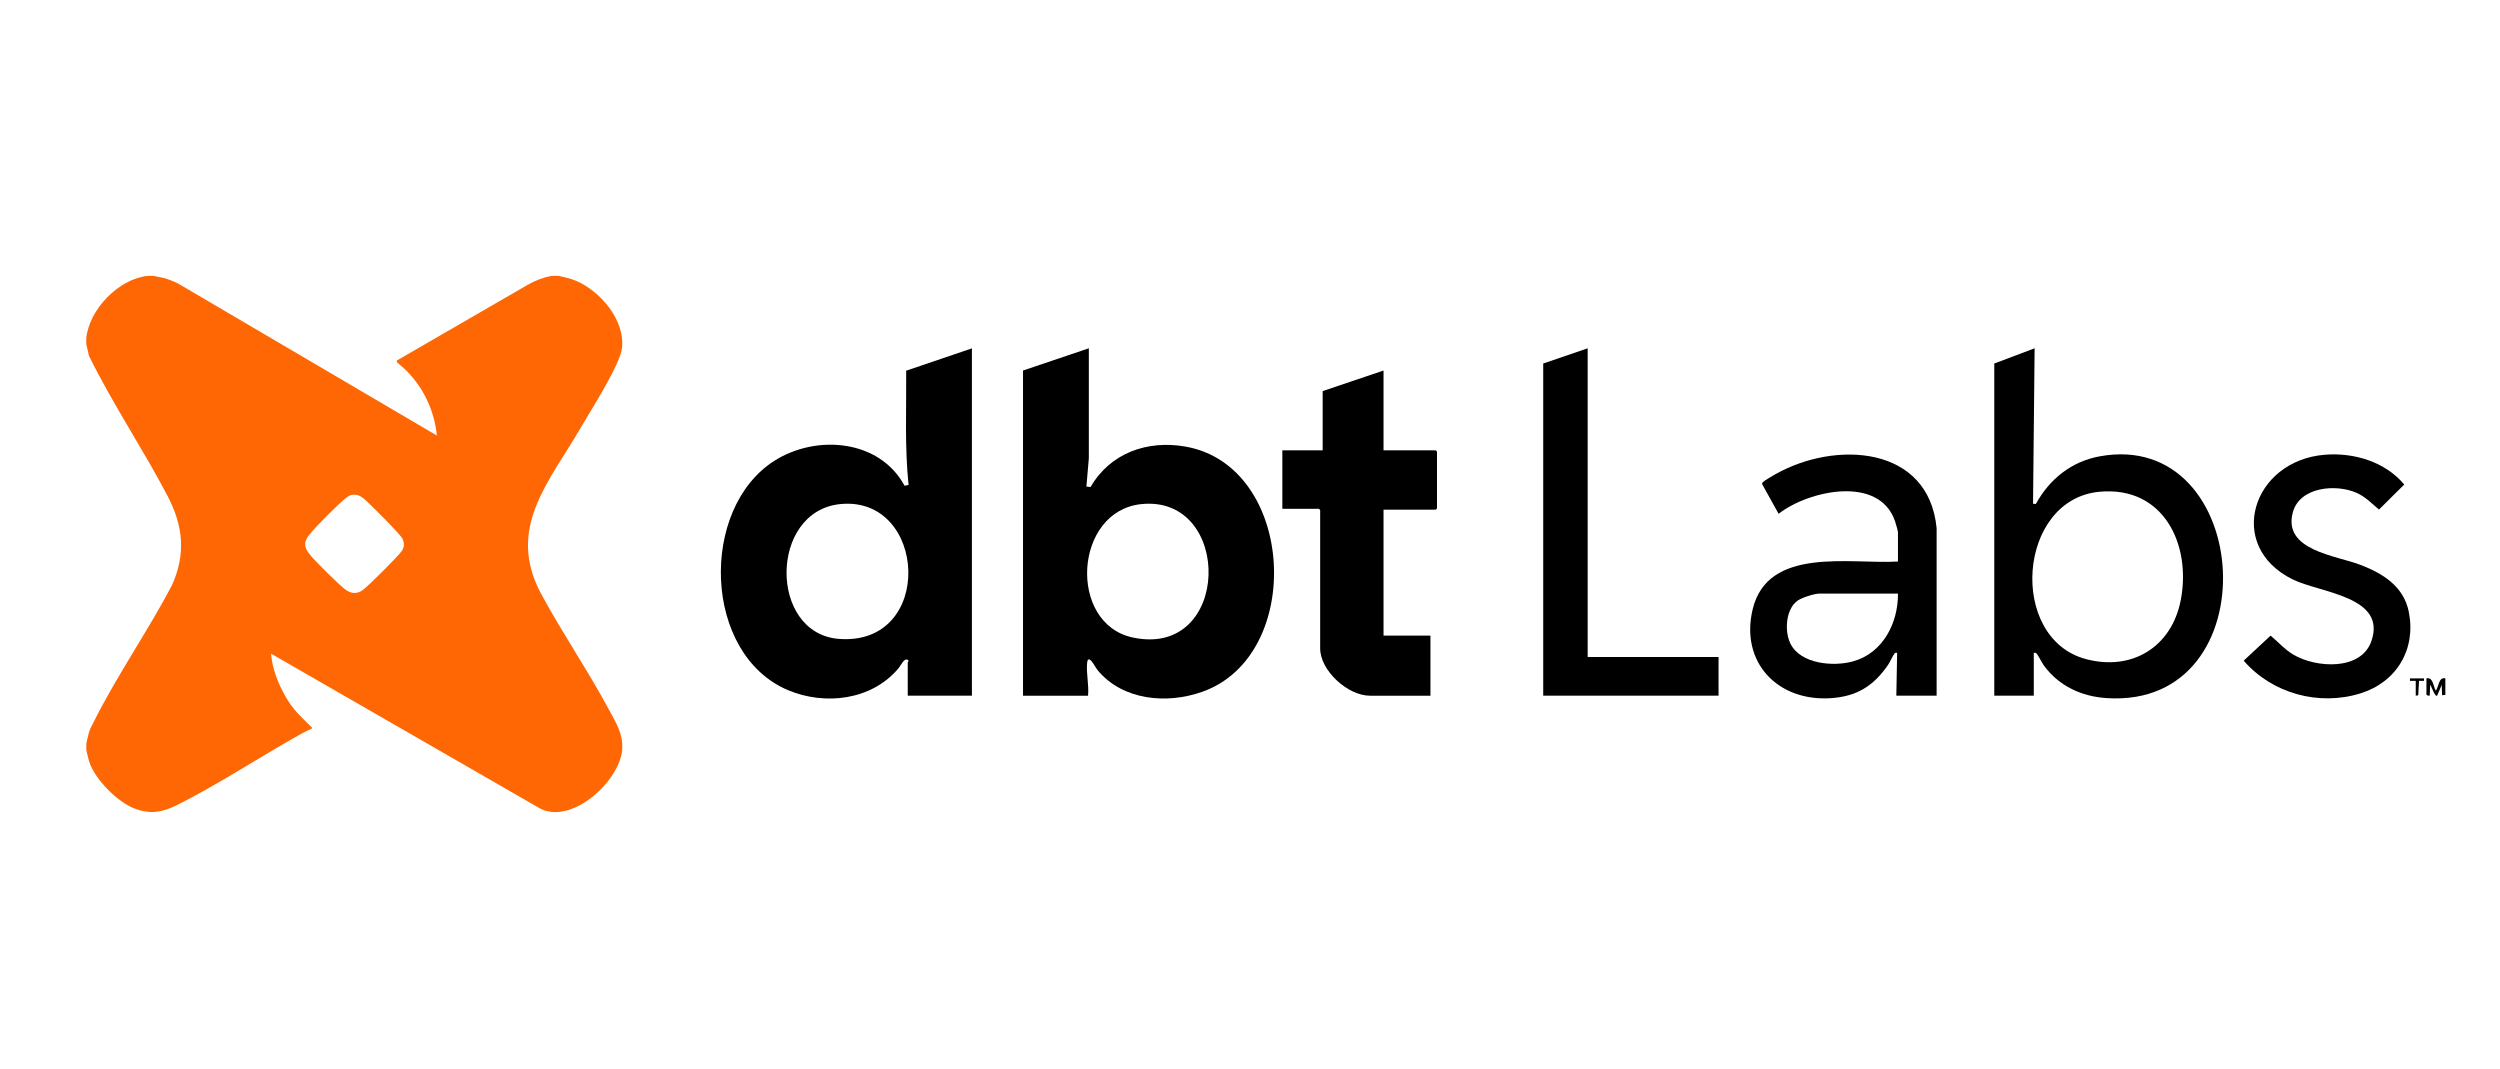
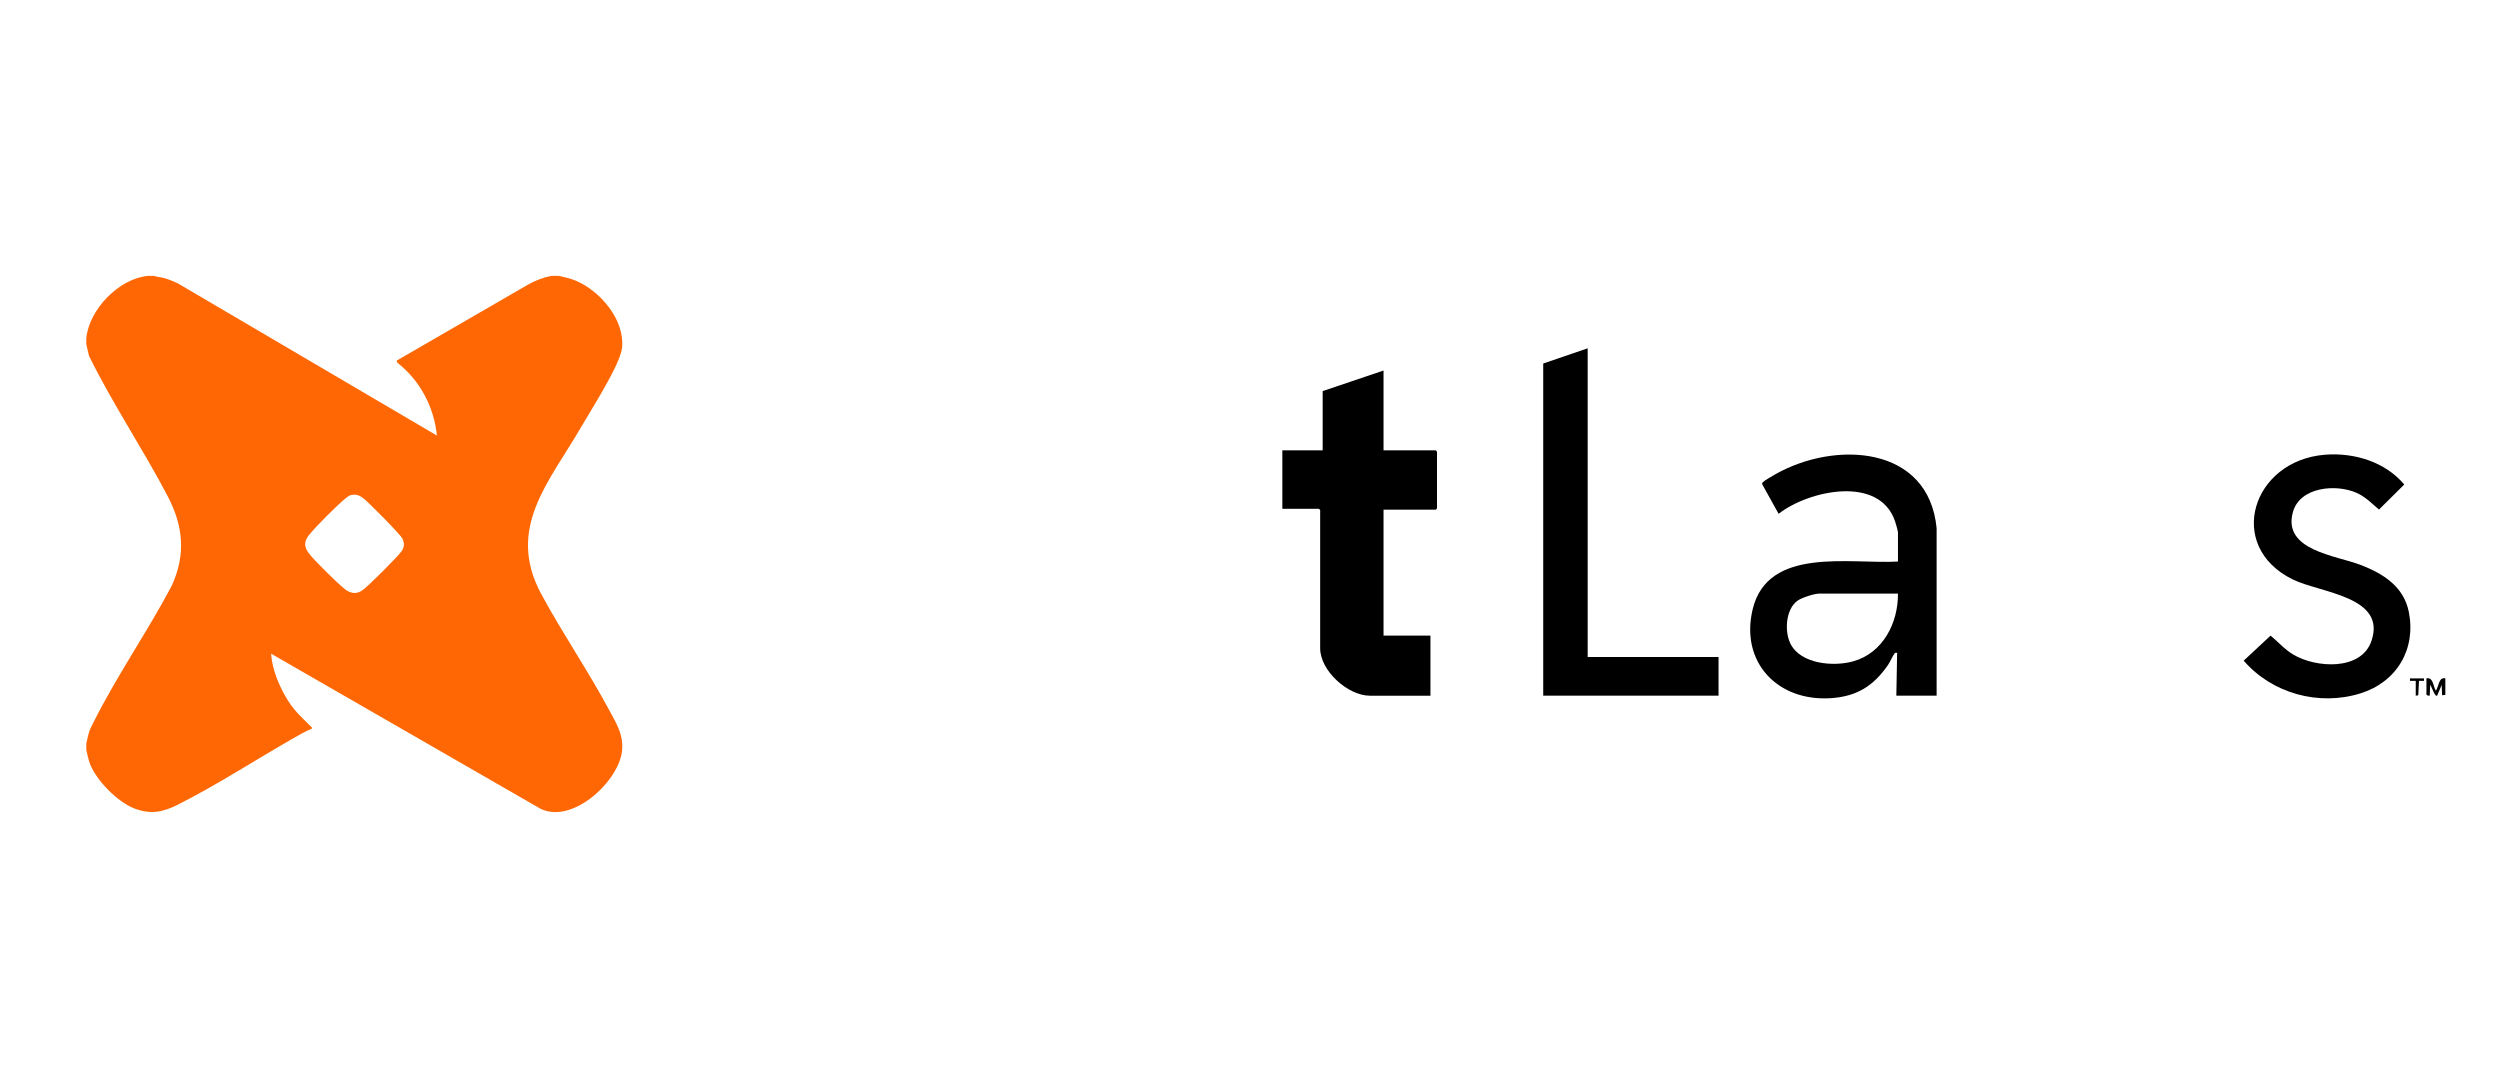
<svg xmlns="http://www.w3.org/2000/svg" width="145" height="62" viewBox="0 0 145 62" fill="none">
  <g clip-path="url(#clip0_8243_3915)">
    <path d="M8.919 16C9.119 16.061 9.322 16.075 9.528 16.13C9.788 16.201 10.042 16.313 10.288 16.42L25.34 25.262C25.176 23.61 24.357 22.061 23.049 21.038L23.003 20.918L30.61 16.517C31.041 16.273 31.49 16.097 31.979 16H32.408C32.758 16.078 33.098 16.151 33.428 16.294C34.836 16.901 36.247 18.565 36.079 20.173C35.978 21.145 34.274 23.784 33.705 24.769C31.87 27.947 29.326 30.63 31.396 34.461C32.615 36.717 34.108 38.898 35.328 41.176C35.735 41.936 36.151 42.566 36.087 43.477C35.961 45.247 33.247 47.82 31.36 46.913L15.723 37.914C15.782 38.766 16.132 39.642 16.55 40.381C17.001 41.174 17.415 41.525 18.036 42.142C18.076 42.182 18.105 42.184 18.087 42.259C17.713 42.415 17.356 42.623 17.005 42.824C14.818 44.071 12.534 45.557 10.305 46.676C9.431 47.115 8.709 47.255 7.762 46.878C6.814 46.502 5.59 45.27 5.222 44.31C5.119 44.042 5.075 43.775 5.006 43.498V43.116C5.071 42.868 5.109 42.62 5.195 42.375C5.254 42.209 5.348 42.049 5.426 41.89C6.767 39.201 8.56 36.631 9.963 33.967C10.783 32.17 10.634 30.527 9.74 28.808C8.302 26.051 6.534 23.434 5.161 20.641L5.004 19.963C5.012 19.854 4.994 19.737 5.004 19.628C5.161 17.952 6.896 16.157 8.585 16H8.919ZM20.364 28.711C20.266 28.732 20.167 28.807 20.089 28.866C19.625 29.223 18.284 30.573 17.918 31.039C17.641 31.39 17.625 31.692 17.895 32.066C18.191 32.477 19.55 33.804 19.97 34.144C20.316 34.425 20.668 34.496 21.047 34.217C21.382 33.971 23.062 32.297 23.29 31.973C23.459 31.73 23.463 31.515 23.345 31.247C23.24 31.009 21.389 29.15 21.093 28.915C20.864 28.734 20.668 28.65 20.364 28.713V28.711Z" fill="#FE6703" />
    <path d="M141.831 40.301L141.641 40.324L141.618 39.726L141.354 40.347C141.222 40.446 141.027 39.788 140.949 39.726L140.924 40.347C140.871 40.366 140.733 40.326 140.733 40.276V39.344C141.136 39.264 141.117 39.814 141.281 40.061C141.45 39.82 141.44 39.258 141.83 39.344V40.299L141.831 40.301Z" fill="black" />
-     <path d="M59.333 21.49L63.152 20.201V26.578L63.011 28.222L63.252 28.249C64.392 26.274 66.542 25.514 68.748 25.9C75.147 27.017 75.699 38.019 69.731 40.125C67.682 40.849 65.142 40.628 63.681 38.894C63.548 38.733 63.412 38.453 63.292 38.328C63.154 38.187 63.078 38.231 63.057 38.416C62.986 39.033 63.17 39.724 63.107 40.353H59.335V21.49H59.333ZM66.198 29.238C62.28 29.641 61.921 36.161 65.692 36.974C71.427 38.21 71.53 28.692 66.198 29.238Z" fill="black" />
-     <path d="M56.373 40.349H52.649V38.416C52.649 38.395 52.743 38.33 52.649 38.273C52.445 38.147 52.246 38.6 52.122 38.749C50.579 40.607 47.86 40.941 45.694 40.024C40.765 37.935 40.549 29.498 44.919 26.723C47.338 25.186 51.009 25.478 52.464 28.172L52.697 28.129C52.468 25.932 52.575 23.709 52.559 21.5L56.371 20.205V40.353L56.373 40.349ZM48.725 29.238C44.604 29.662 44.586 36.749 48.662 37.057C54.24 37.477 53.787 28.719 48.725 29.238Z" fill="black" />
-     <path d="M115.668 21.084L118.008 20.201L117.916 29.219L118.08 29.229C118.869 27.794 120.137 26.769 121.77 26.469C130.727 24.817 131.756 41.118 122.186 40.49C120.729 40.395 119.44 39.799 118.562 38.624C118.451 38.475 118.199 37.979 118.126 37.914C118.067 37.859 118.04 37.857 117.96 37.866V40.349H115.668V21.084ZM121.77 28.522C117.007 28.965 116.461 37.007 120.968 38.223C123.653 38.947 125.958 37.522 126.483 34.811C127.111 31.562 125.471 28.176 121.77 28.522Z" fill="black" />
    <path d="M80.245 21.49V26.121H83.275L83.346 26.194V29.488L83.275 29.561H80.245V36.865H82.966V40.351H79.458C78.176 40.351 76.57 38.903 76.57 37.605V29.584L76.5 29.511H74.376V26.121H76.715V22.684L80.248 21.49H80.245Z" fill="black" />
    <path d="M112.326 40.349H109.987L110.034 37.866C109.977 37.872 109.931 37.841 109.887 37.897C109.765 38.051 109.639 38.372 109.509 38.561C108.665 39.784 107.705 40.393 106.19 40.494C103.116 40.698 100.914 38.422 101.655 35.338C102.535 31.671 107.313 32.735 110.082 32.569V30.873C110.082 30.802 109.949 30.332 109.912 30.231C108.992 27.537 104.89 28.448 103.159 29.8L102.21 28.092C102.187 28.029 102.212 28.005 102.252 27.962C102.331 27.873 102.844 27.579 102.984 27.5C106.431 25.552 111.86 25.816 112.324 30.636V40.351L112.326 40.349ZM110.082 34.429H105.524C105.226 34.429 104.512 34.66 104.261 34.837C103.564 35.332 103.49 36.631 103.851 37.343C104.452 38.527 106.358 38.676 107.493 38.355C109.213 37.87 110.096 36.13 110.082 34.429Z" fill="black" />
    <path d="M92.085 20.201V38.105H99.676V40.349H89.507V21.084L92.085 20.201Z" fill="black" />
    <path d="M134.851 26.374C136.539 26.24 138.34 26.784 139.446 28.102L137.981 29.555C137.552 29.194 137.202 28.814 136.673 28.581C135.48 28.058 133.387 28.234 132.985 29.712C132.384 31.929 135.483 32.212 136.925 32.769C138.224 33.272 139.41 34.011 139.708 35.477C140.149 37.65 139.009 39.564 136.902 40.217C134.488 40.966 131.782 40.223 130.134 38.319L131.693 36.866C132.138 37.232 132.502 37.664 133.014 37.968C134.324 38.745 136.944 38.917 137.542 37.181C138.436 34.585 134.58 34.392 132.982 33.609C129.055 31.684 130.614 26.71 134.851 26.374Z" fill="black" />
    <path d="M140.59 39.346V39.489H140.303L140.258 40.328L140.113 40.349V39.489H139.778V39.346H140.59Z" fill="black" />
  </g>
  <defs>
    <clipPath id="clip0_8243_3915">
      <rect width="136.831" height="31.128" fill="white" transform="translate(5 16)" />
    </clipPath>
  </defs>
</svg>